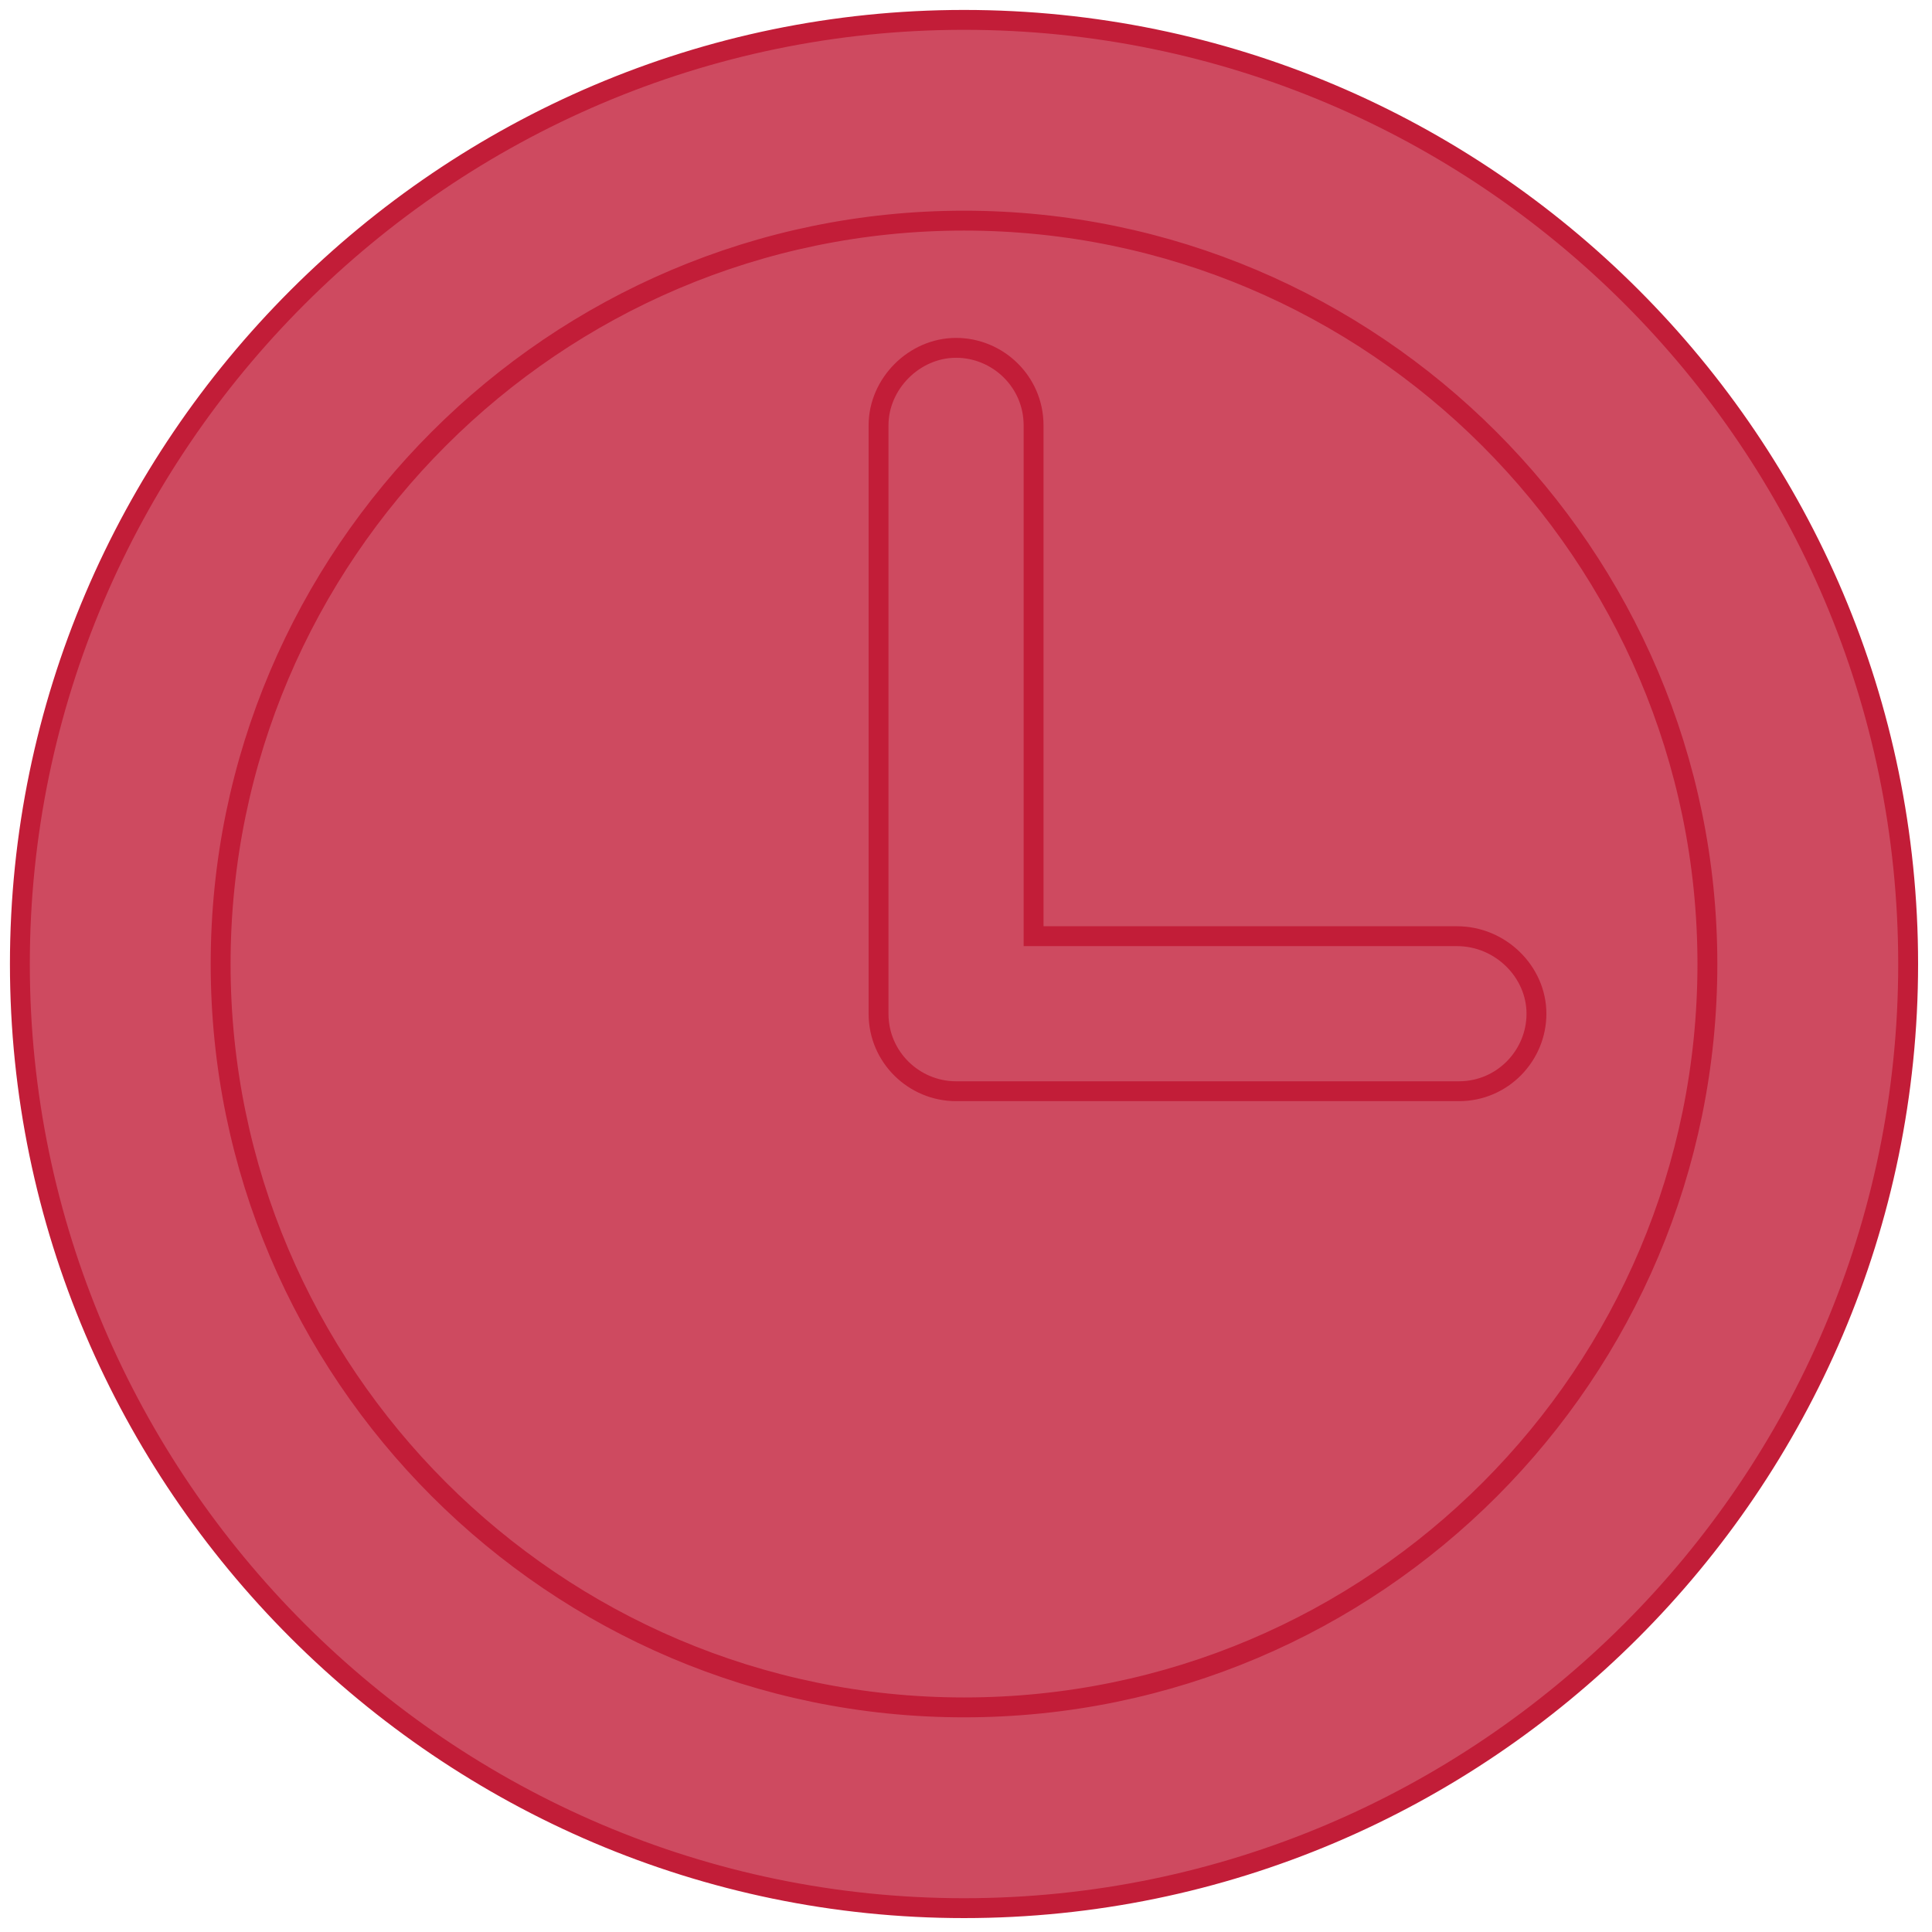
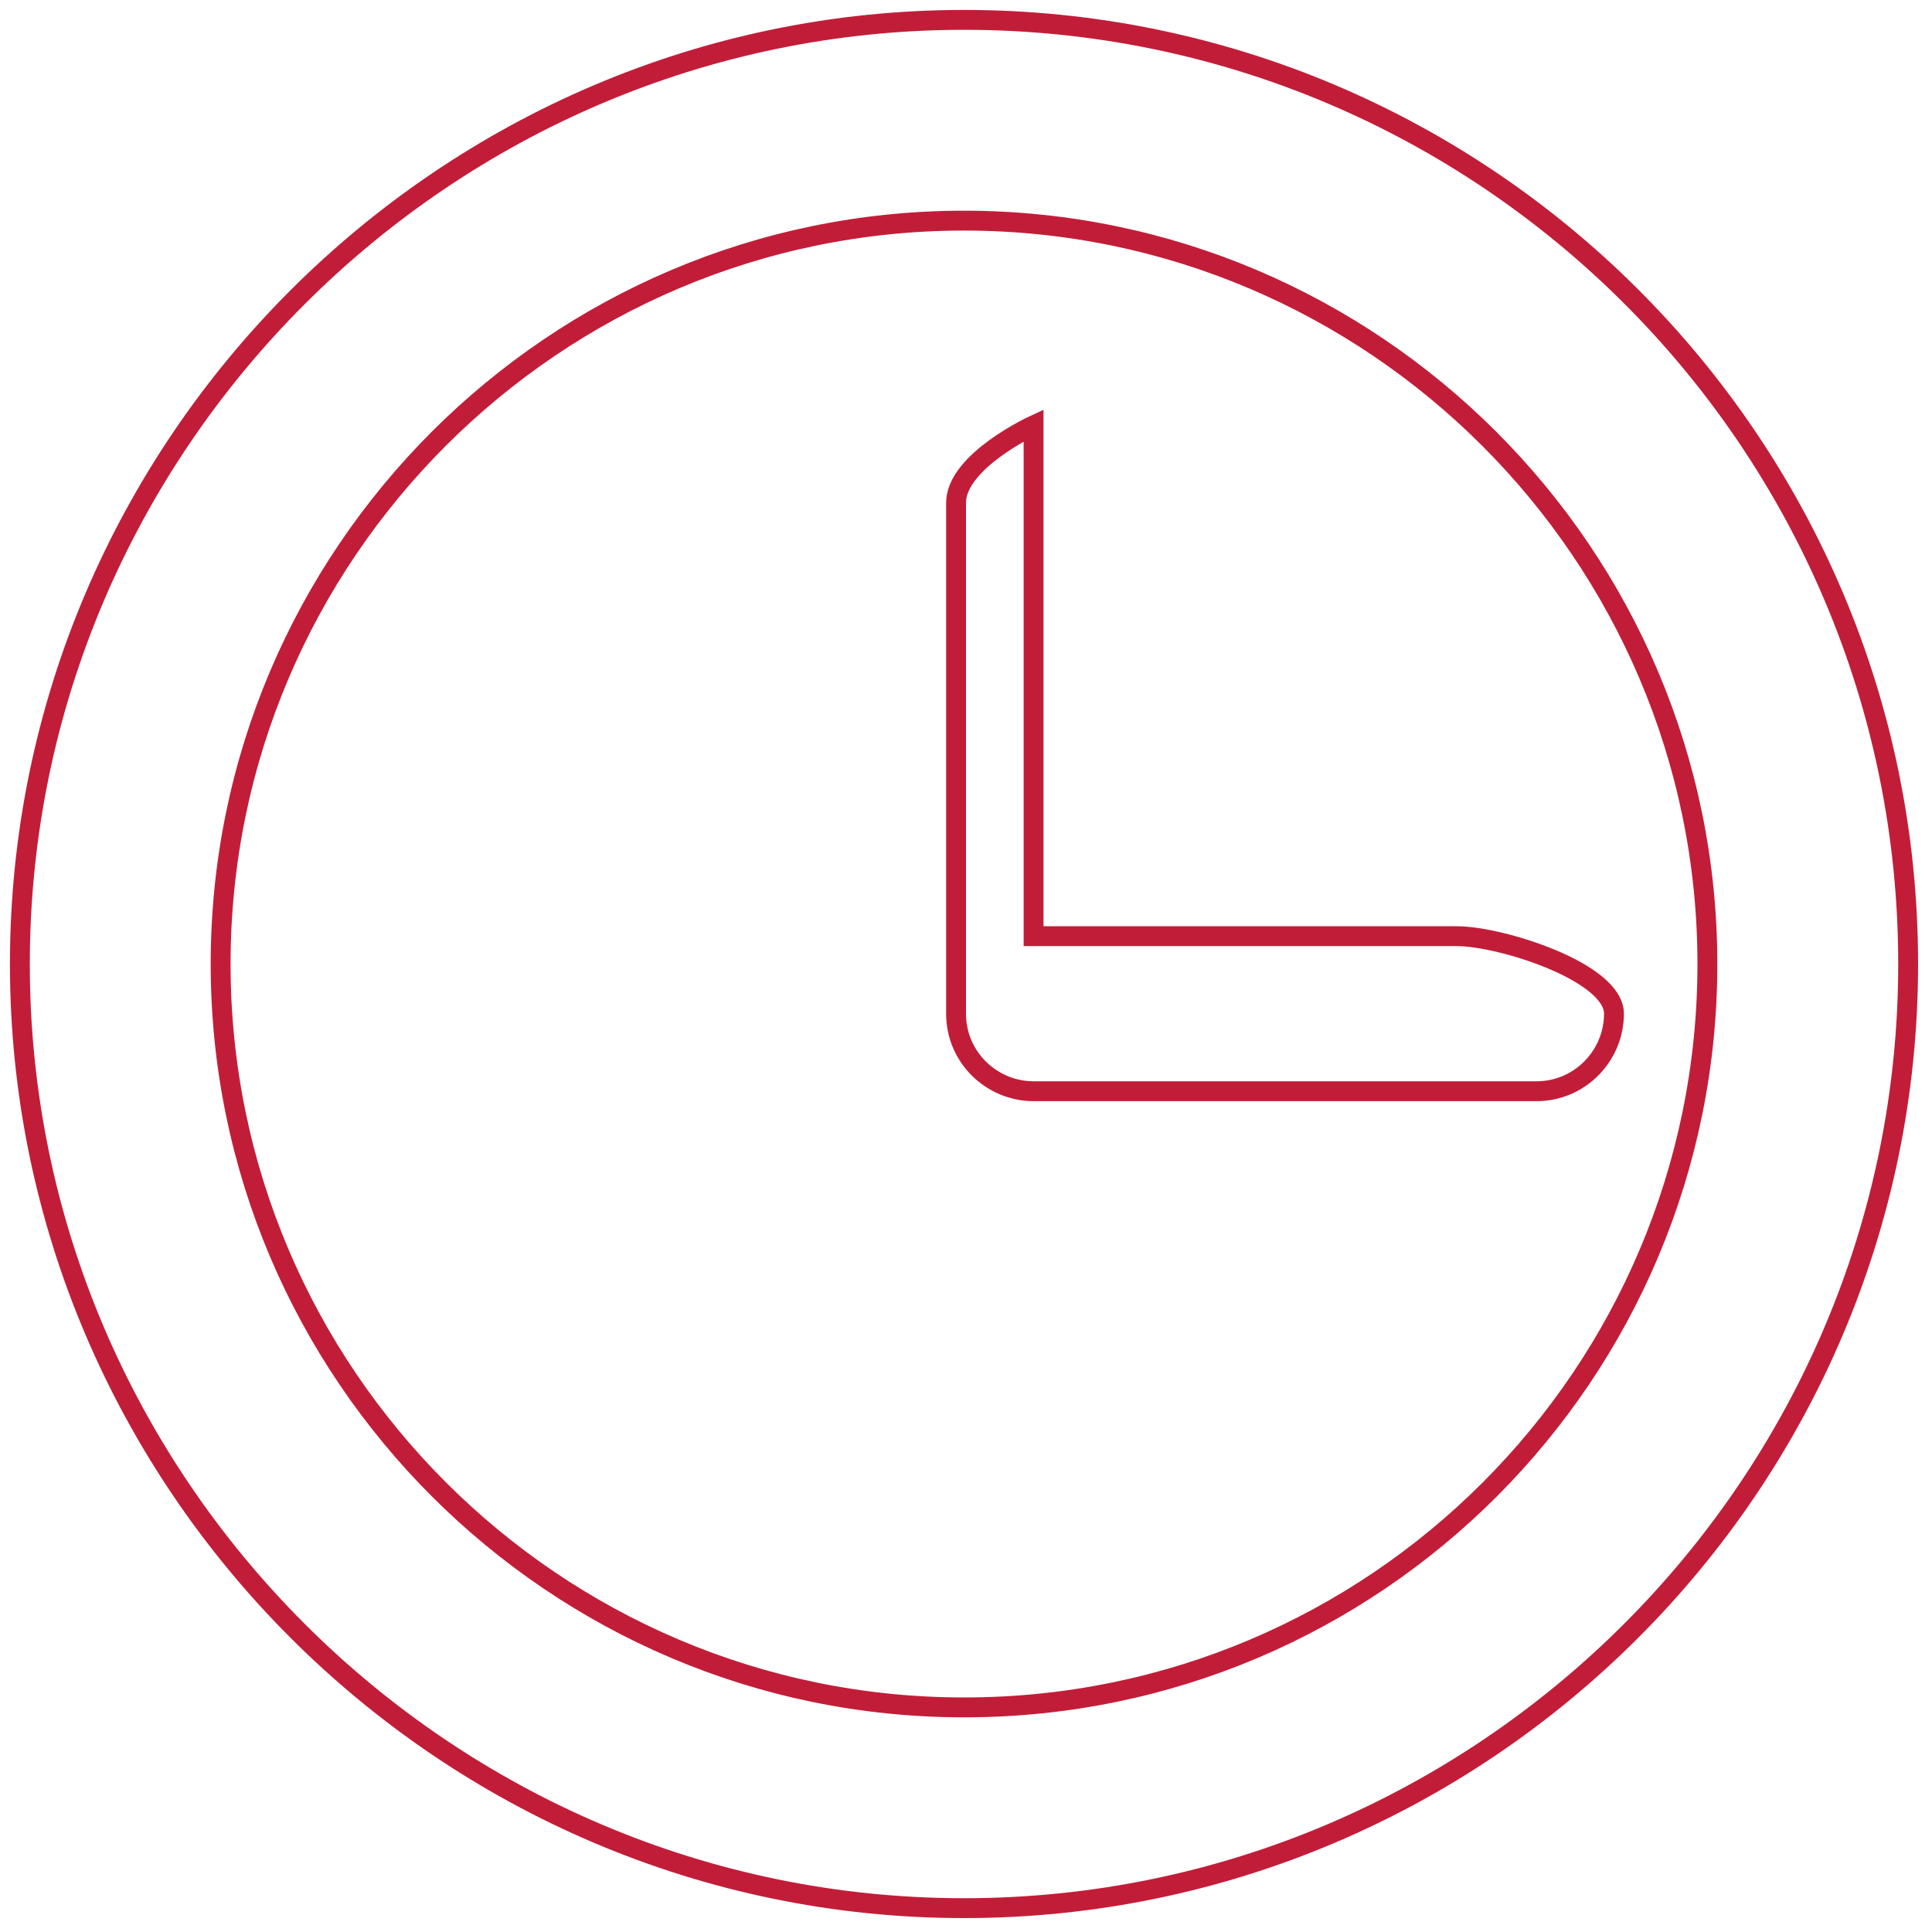
<svg xmlns="http://www.w3.org/2000/svg" version="1.1" id="Capa_1" x="0px" y="0px" viewBox="0 0 97.2 97.2" style="enable-background:new 0 0 97.2 97.2;" xml:space="preserve">
  <style type="text/css">
	.st0{opacity:0.8;}
	.st1{fill:#C21D38;}
	.st2{fill:none;stroke:#C21D38;stroke-miterlimit:10;}
</style>
  <g class="st0">
    <g>
-       <path class="st1" d="M48.4,1.4C22.2,1.4,0.9,22.7,0.9,48.9s21.3,47.5,47.5,47.5s47.5-21.3,47.5-47.5S74.6,1.4,48.4,1.4z" />
-     </g>
+       </g>
  </g>
  <g>
    <g>
      <path class="st2" d="M48.5,1C22.4,1,1,22.4,1,48.5S22.4,96,48.5,96S96,74.7,96,48.5S74.7,1,48.5,1z M48.5,85.9    c-20.6,0-37.4-16.8-37.4-37.4s16.8-37.4,37.4-37.4s37.4,16.8,37.4,37.4S69.2,85.9,48.5,85.9z" />
-       <path class="st2" d="M73.3,47.1H52V21.4c0-2.2-1.8-3.9-3.9-3.9s-3.9,1.8-3.9,3.9V51c0,2.2,1.8,3.9,3.9,3.9h25.3    c2.2,0,3.9-1.8,3.9-3.9S75.5,47.1,73.3,47.1z" />
+       <path class="st2" d="M73.3,47.1H52V21.4s-3.9,1.8-3.9,3.9V51c0,2.2,1.8,3.9,3.9,3.9h25.3    c2.2,0,3.9-1.8,3.9-3.9S75.5,47.1,73.3,47.1z" />
    </g>
  </g>
</svg>